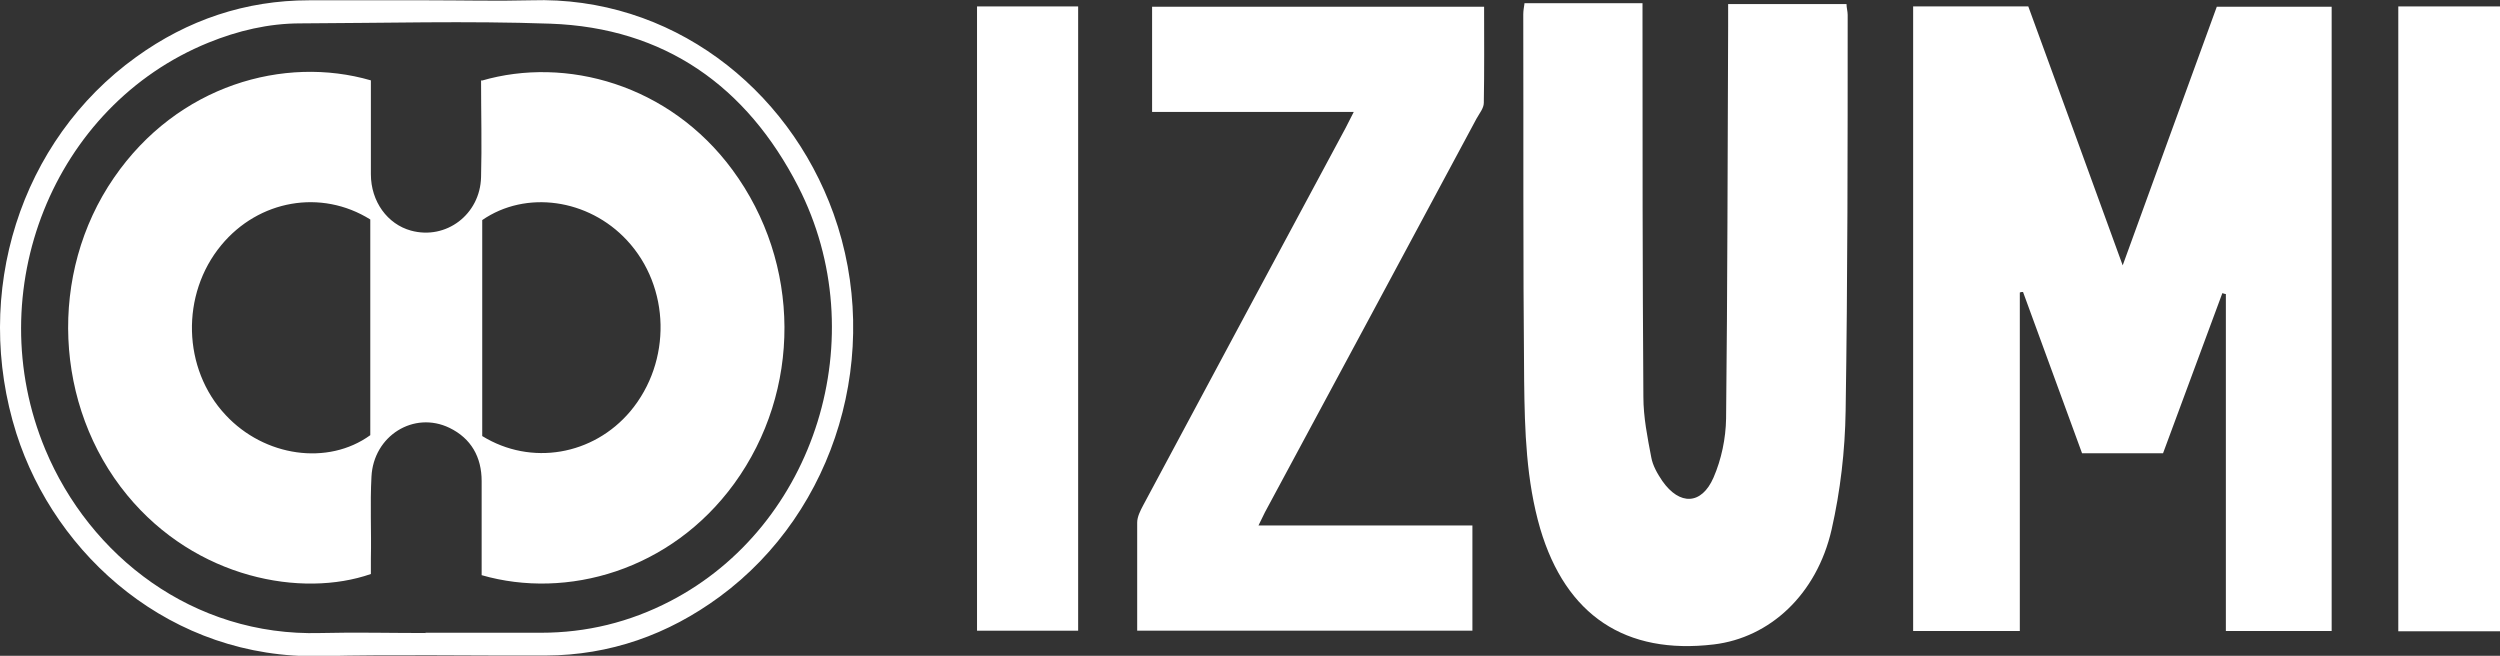
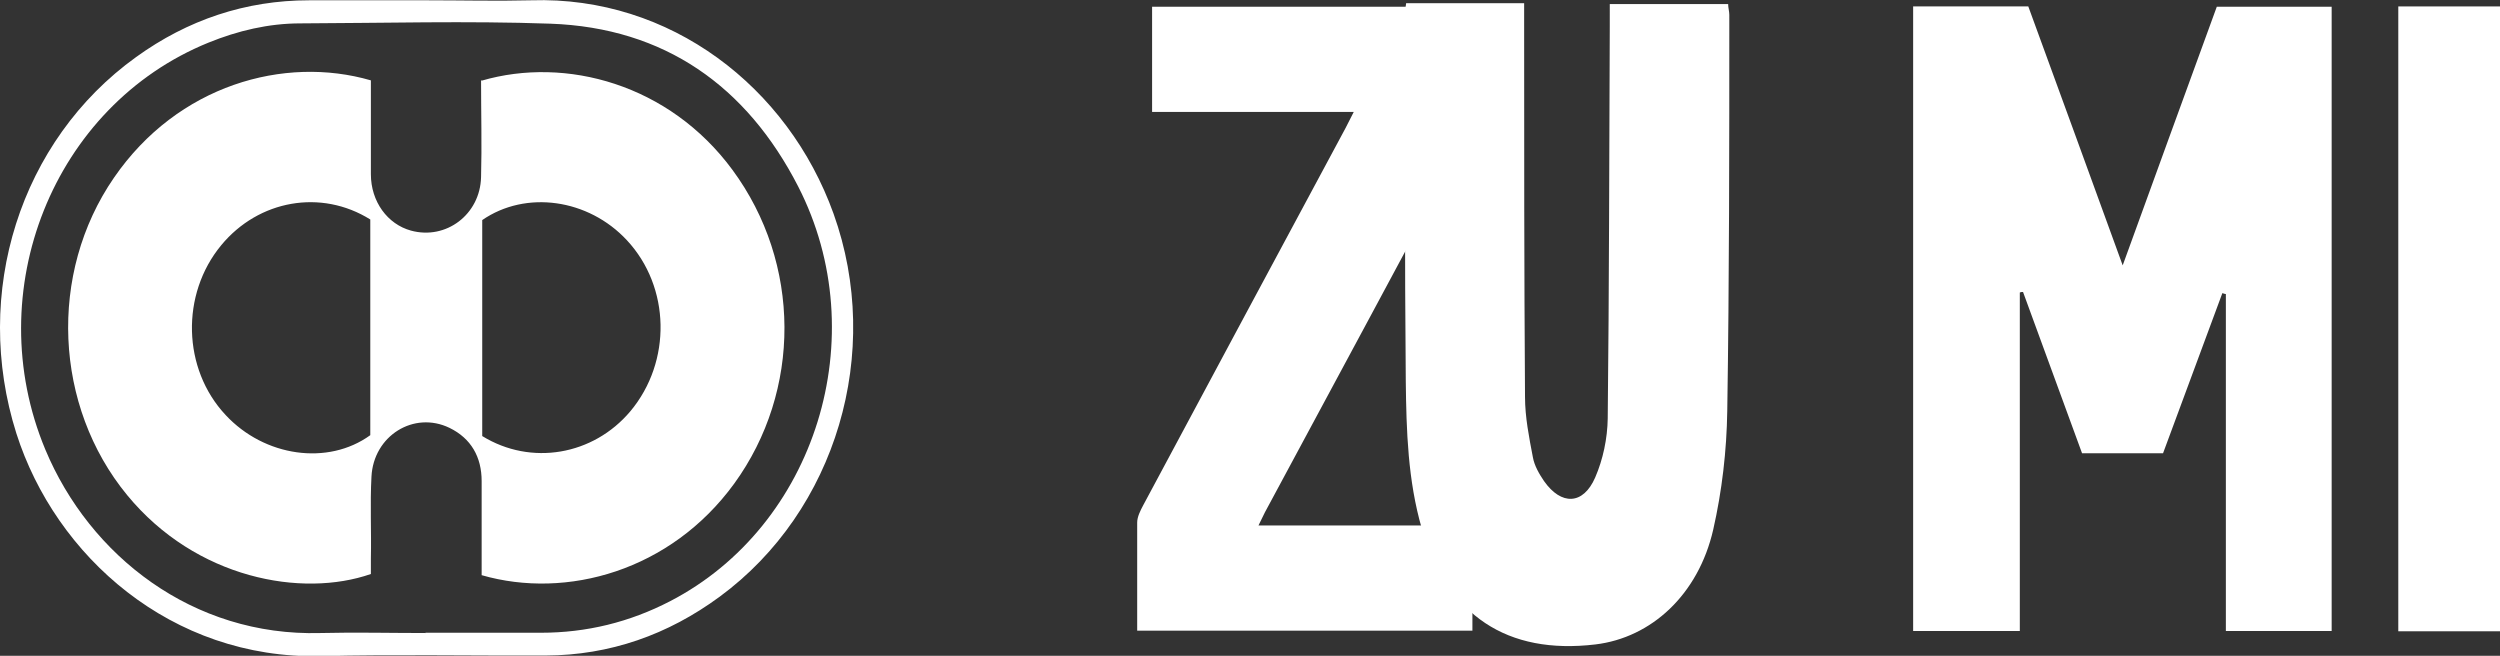
<svg xmlns="http://www.w3.org/2000/svg" id="_レイヤー_1" data-name=" レイヤー 1" width="855.4" height="224.4" version="1.1" viewBox="0 0 855.4 224.4">
  <rect x="0" y="0" width="855.4" height="224.4" fill="#333333" stroke="none" />
  <defs>
    <style>
      .cls-1 {
        fill: #fff;
        stroke-width: 0px;
      }
    </style>
  </defs>
  <path class="cls-1" d="M740.1,155.1h-27.7c-6.7-18.3-13.5-36.8-20.2-55.2-.4,0-.7,0-1.1.2v115.8h-36.5V2.2h39.4c10.7,29.2,21.3,58.4,32.3,88.6,11-30.2,21.5-59.3,32.2-88.5h39.3v213.6h-36.2v-115.3c-.4,0-.8-.2-1.2-.3-6.8,18.3-13.5,36.5-20.3,54.8h0Z" />
-   <path class="cls-1" d="M521.5,1.1h40.5v5.7c0,43,0,86,.3,129,0,6.9,1.4,13.9,2.7,20.7.5,2.8,2.1,5.6,3.8,8.1,5.9,8.4,13.4,8.2,17.5-1.2,2.7-6.2,4.2-13.4,4.3-20.2.5-44.7.5-89.3.7-134V1.4h40.5c0,1.2.4,2.5.4,3.7,0,45.2,0,90.3-.7,135.5-.2,13.6-1.8,27.4-4.8,40.6-5.1,22.3-21.2,37-40.3,39.3-30.2,3.6-50.6-9.9-59.4-39.6-4.8-16.5-5.3-33.5-5.5-50.5-.4-41.8-.2-83.7-.3-125.5,0-1.1.2-2.3.4-3.6v-.2Z" />
+   <path class="cls-1" d="M521.5,1.1v5.7c0,43,0,86,.3,129,0,6.9,1.4,13.9,2.7,20.7.5,2.8,2.1,5.6,3.8,8.1,5.9,8.4,13.4,8.2,17.5-1.2,2.7-6.2,4.2-13.4,4.3-20.2.5-44.7.5-89.3.7-134V1.4h40.5c0,1.2.4,2.5.4,3.7,0,45.2,0,90.3-.7,135.5-.2,13.6-1.8,27.4-4.8,40.6-5.1,22.3-21.2,37-40.3,39.3-30.2,3.6-50.6-9.9-59.4-39.6-4.8-16.5-5.3-33.5-5.5-50.5-.4-41.8-.2-83.7-.3-125.5,0-1.1.2-2.3.4-3.6v-.2Z" />
  <path class="cls-1" d="M389.1,215.8v-37c0-2,1.1-4.1,2.1-6,23-43,46.1-86,69.2-129,.8-1.6,1.6-3.2,2.8-5.5h-69V2.3h113.6c0,11,.1,22-.1,32.9,0,1.8-1.5,3.6-2.5,5.4-24.1,44.9-48.2,89.8-72.4,134.7-.7,1.3-1.2,2.6-2.2,4.5h73.2v36h-114.8.1Z" />
  <path class="cls-1" d="M855.4,216h-34.8V2.2h34.8v213.8Z" />
-   <path class="cls-1" d="M334.3,2.2h34.6v213.6h-34.6" />
  <path class="cls-1" d="M146.3.1c11.8,0,23.7.3,35.5,0,47.5-1.5,87.8,29.6,103.4,73,17,47.4,1,101.7-39,131.1-17.7,13-37.5,20-59.5,20.1-25.7.1-51.3-.4-77,.2-51.1,1.1-90.7-34.2-104.1-76.2C-9.6,100.3,6.8,48.1,46.6,19.5,64.2,6.8,84,.1,105.8.1h40.5ZM145.6,216.5h39.5c15.6,0,30.3-3.6,44.2-10.8,49.8-25.8,70.1-90.6,43.8-141.9-17.6-34.3-45.7-54.3-84.8-55.7-28.4-1-57-.2-85.5-.1-10.9,0-21.4,2.5-31.5,6.6C18.2,36.2-7.1,99.6,15.5,153.8c15.2,36.4,50.5,64,94.1,62.8,12-.3,24,0,36,0h0Z" />
  <path class="cls-1" d="M164.8,27.6c28.8-8.4,64.2,1.2,85.8,30.5,23.6,32,23.7,75.6.6,107.4-21.7,29.8-57.3,39.7-86.4,31.3v-32.2c0-8.2-3.6-14.6-11-18.2-12.2-5.9-26,2.7-26.7,16.7-.5,9.3,0,18.7-.2,28v5.3c-23.5,8.2-59.8,1.7-83.4-27-25-30.4-27.1-75.8-4.5-108.6,21.8-31.7,58.3-41.9,87.9-33.3v32.1c0,9.4,5.7,17.1,13.7,19.3,12,3.3,23.7-5.5,24-18.3.3-11,0-21.9,0-33.2l.2.2ZM126.7,75.1c-16.8-10.5-38.2-6.7-51,8.8-13.9,16.8-13.3,42.3,1.5,58.1,13.3,14.3,35,17.4,49.5,6.9v-73.9h0ZM165,149.2c16.7,10.3,38,6.6,50.7-8.5,14.2-17,13.7-42.5-1.2-58.5-13.2-14.2-34.6-17.2-49.5-6.9v73.9Z" />
</svg>